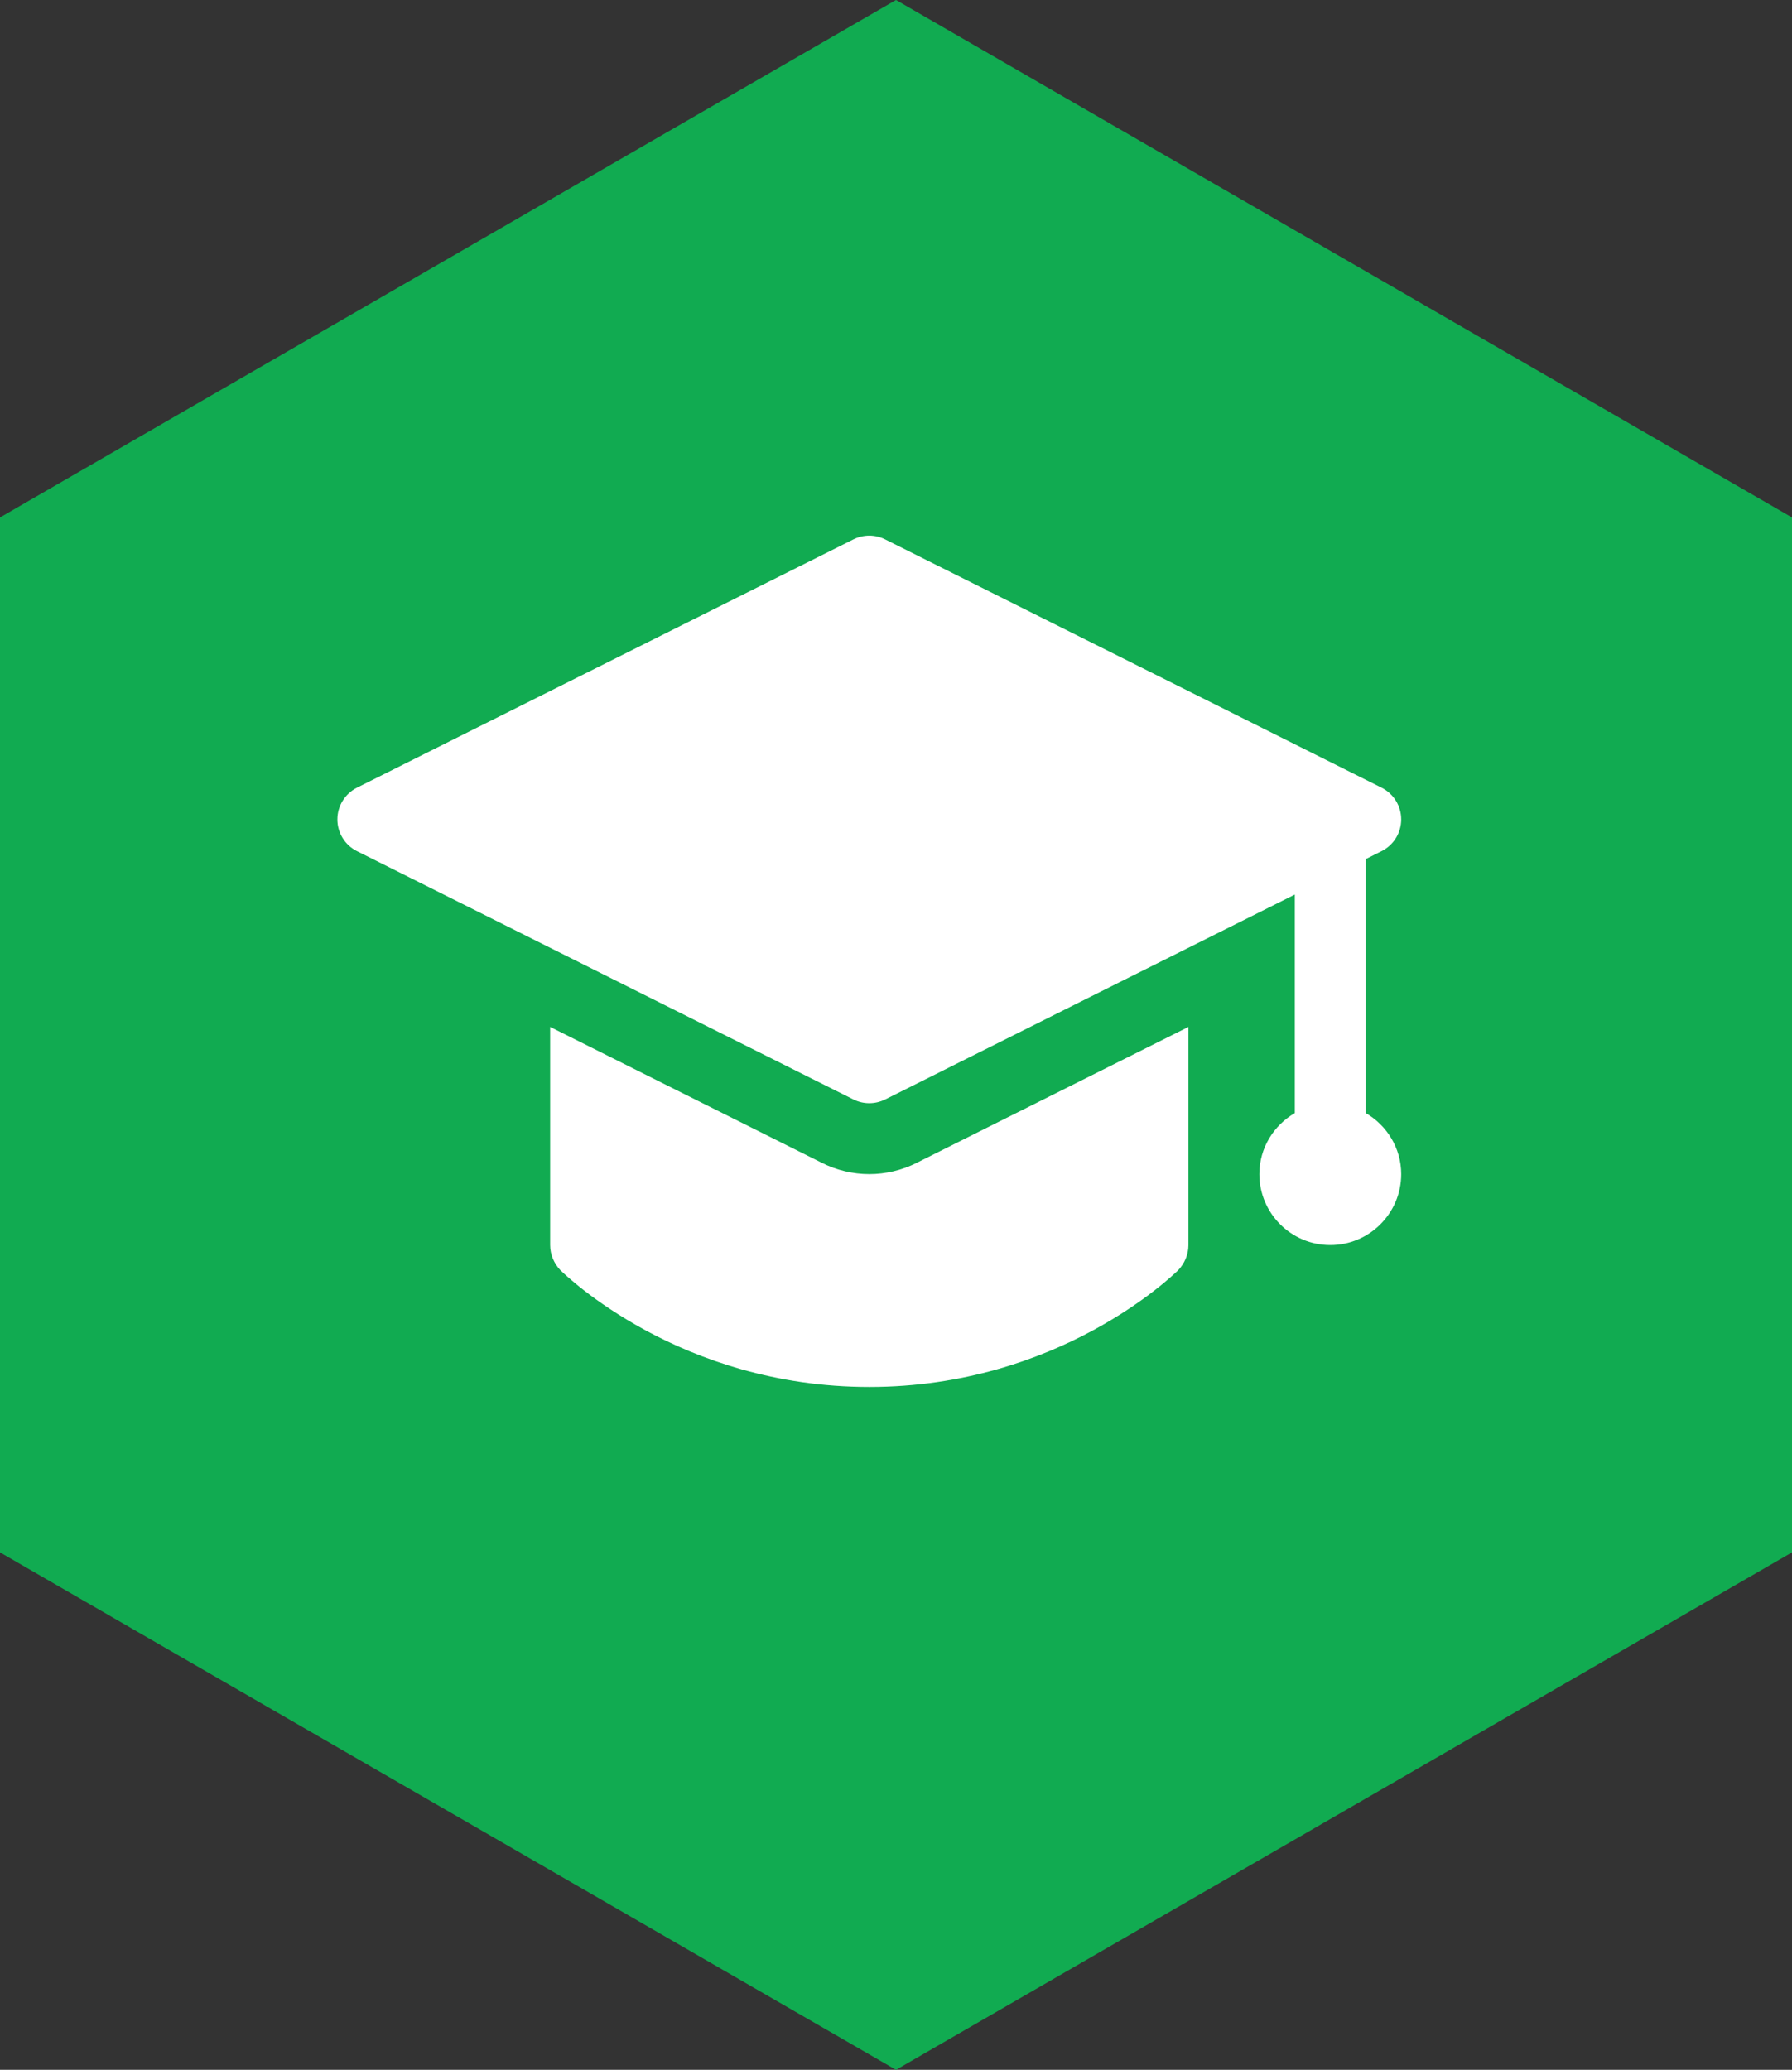
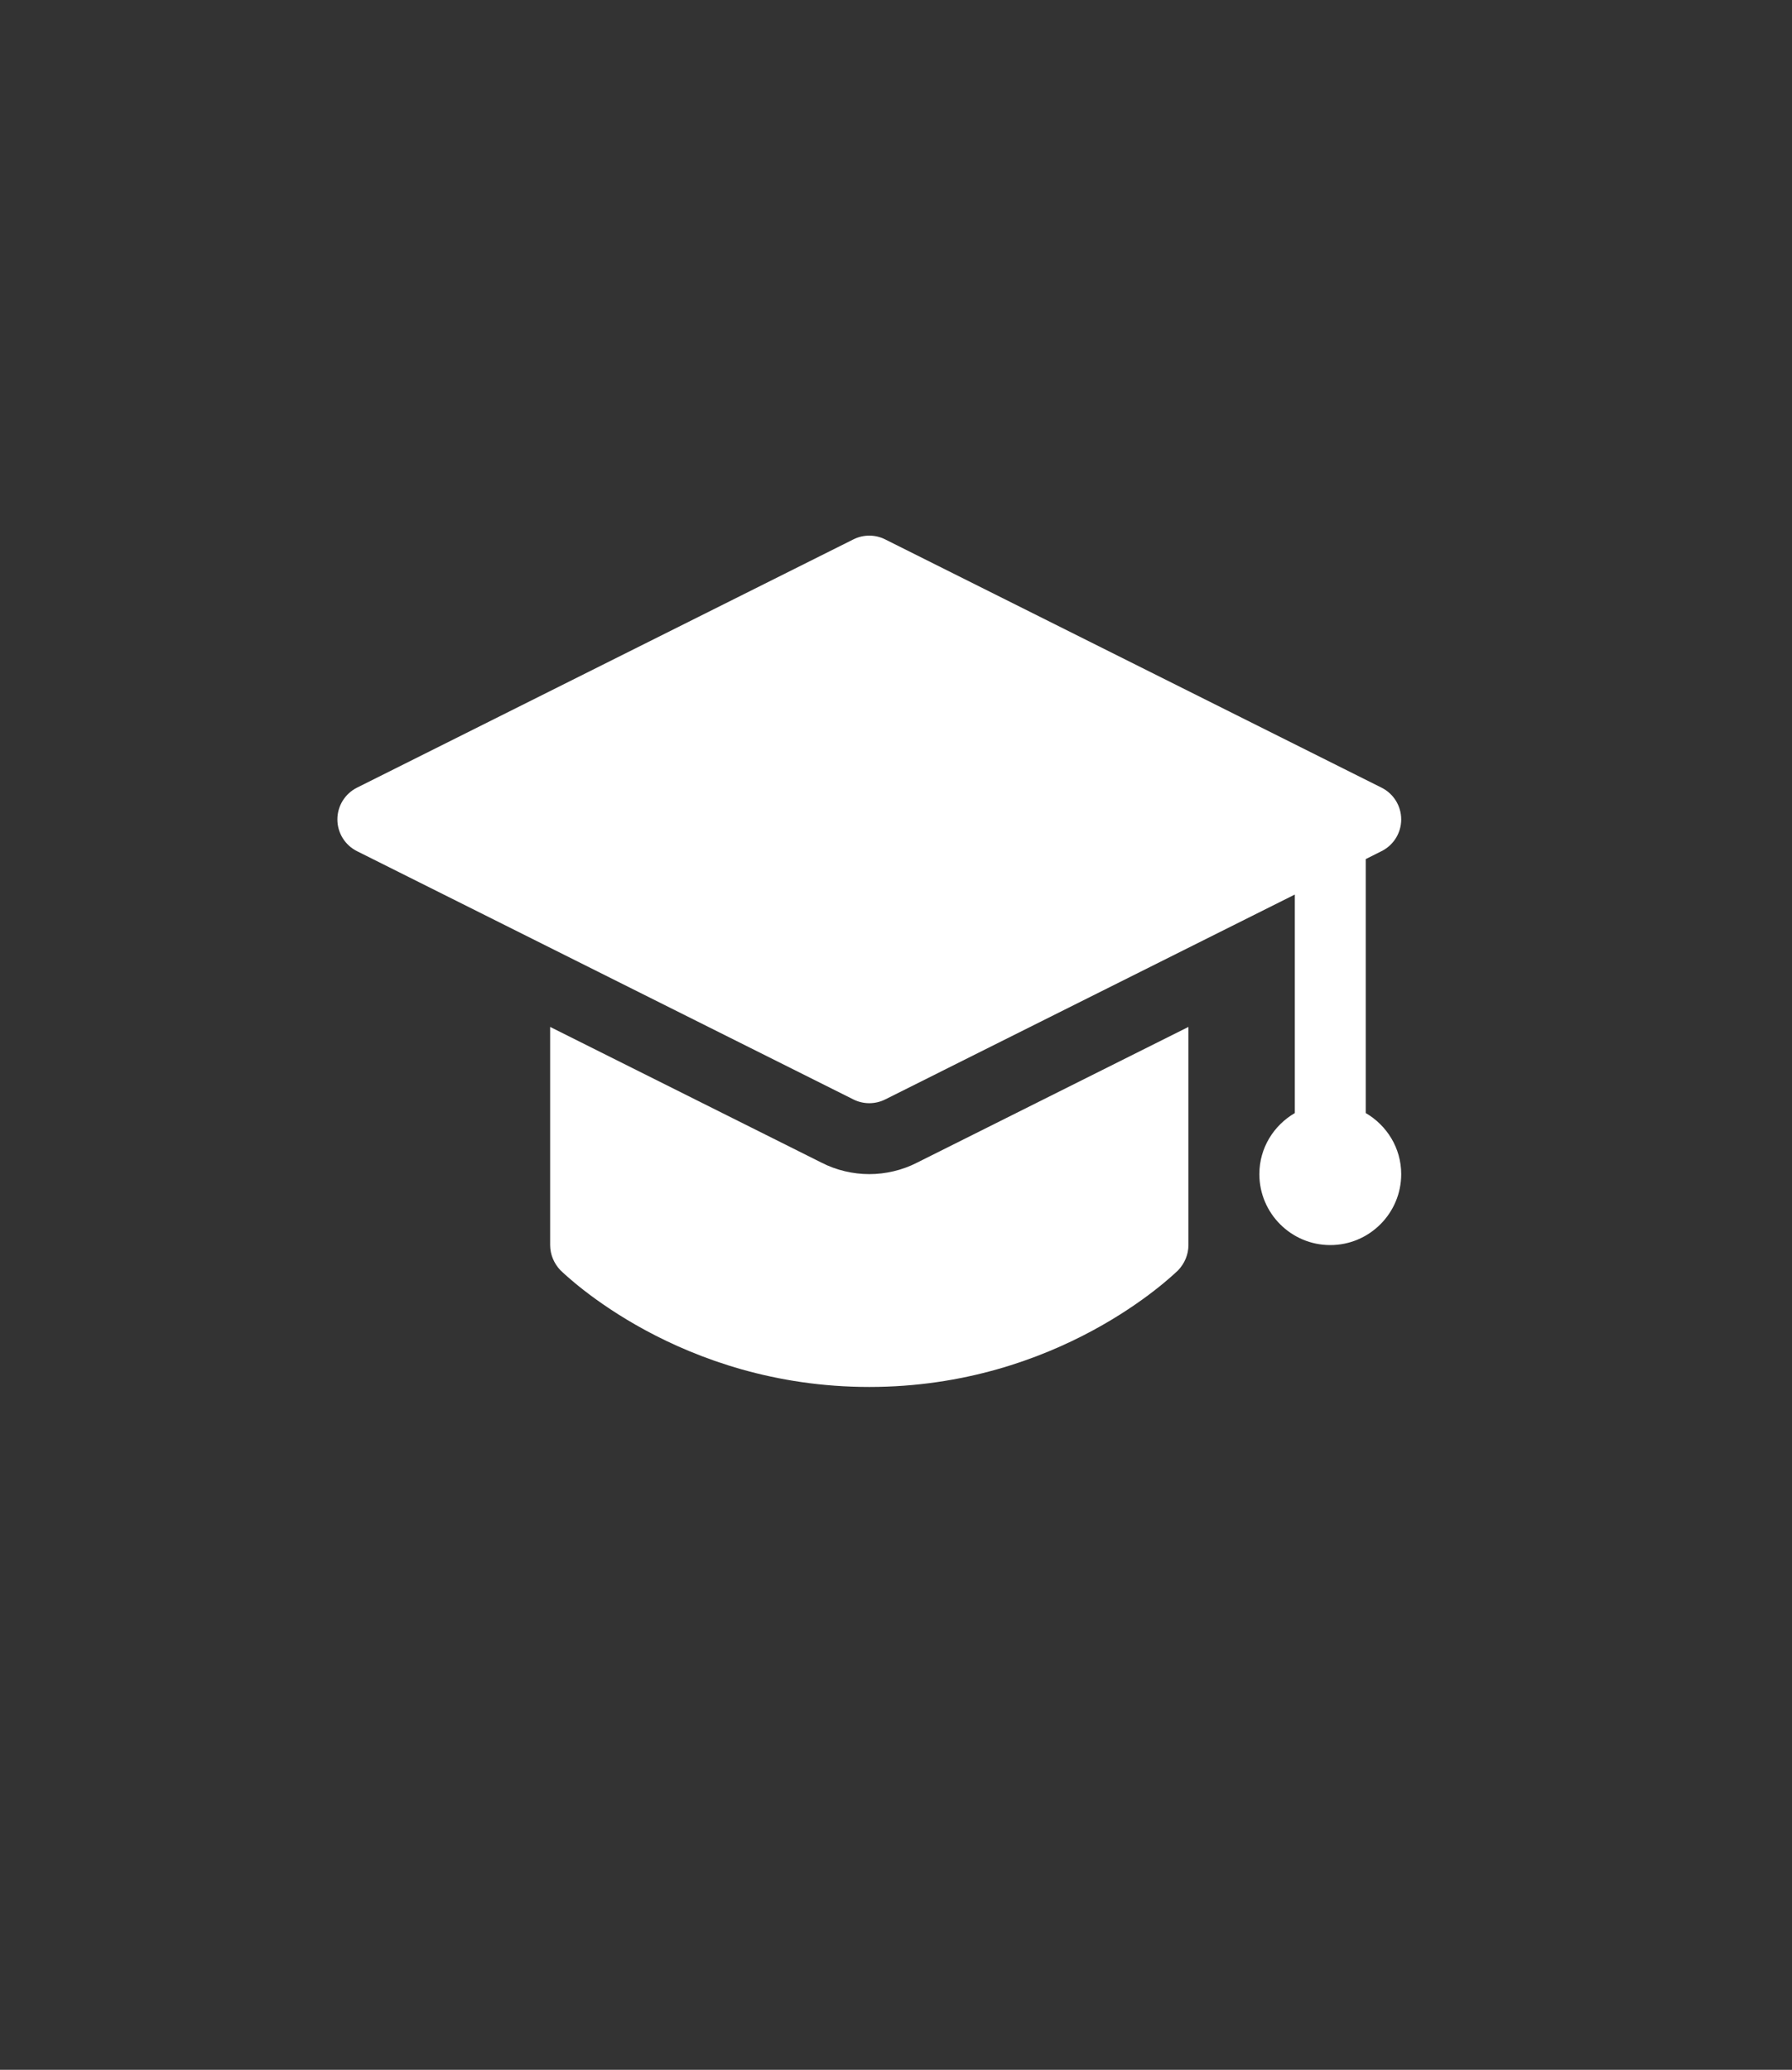
<svg xmlns="http://www.w3.org/2000/svg" id="Ebene_2" data-name="Ebene 2" viewBox="0 0 268.38 309.9">
  <rect x="0" y="0" width="268.38" height="309.9" fill="#333333" stroke="none" />
  <g id="Ebene_1-2" data-name="Ebene 1">
-     <path id="Pfad_13555" data-name="Pfad 13555" d="M0,77.475V232.425l134.19,77.475,134.19-77.475V77.475L134.19,0,0,77.475Z" style="fill: #11ab51;" />
    <g id="_01_toga_hat" data-name="01 toga hat">
      <path d="M177.987,153.754v32.661c0,1.434-.584,2.762-1.54,3.771-.744,.69-17.844,17.473-46.257,17.473s-45.514-16.782-46.257-17.473c-.956-1.009-1.54-2.337-1.54-3.771v-32.661l40.681,20.34c2.177,1.115,4.674,1.699,7.116,1.699,2.443,0,4.939-.584,7.116-1.699l40.681-20.34Zm26.554,12.895v-38.025l2.374-1.19c1.8-.898,2.937-2.735,2.937-4.748,0-2.013-1.137-3.85-2.937-4.753l-74.351-37.176c-1.492-.749-3.256-.749-4.753,0L53.46,117.933c-1.795,.903-2.932,2.74-2.932,4.753s1.137,3.85,2.937,4.753l74.351,37.176c.744,.372,1.561,.558,2.374,.558,.813,0,1.63-.186,2.374-.558l61.356-30.68v32.715c-3.16,1.843-5.311,5.226-5.311,9.145,0,5.858,4.764,10.622,10.622,10.622s10.622-4.764,10.622-10.622c0-3.914-2.151-7.302-5.311-9.145Z" style="fill: #fff;" />
    </g>
  </g>
</svg>